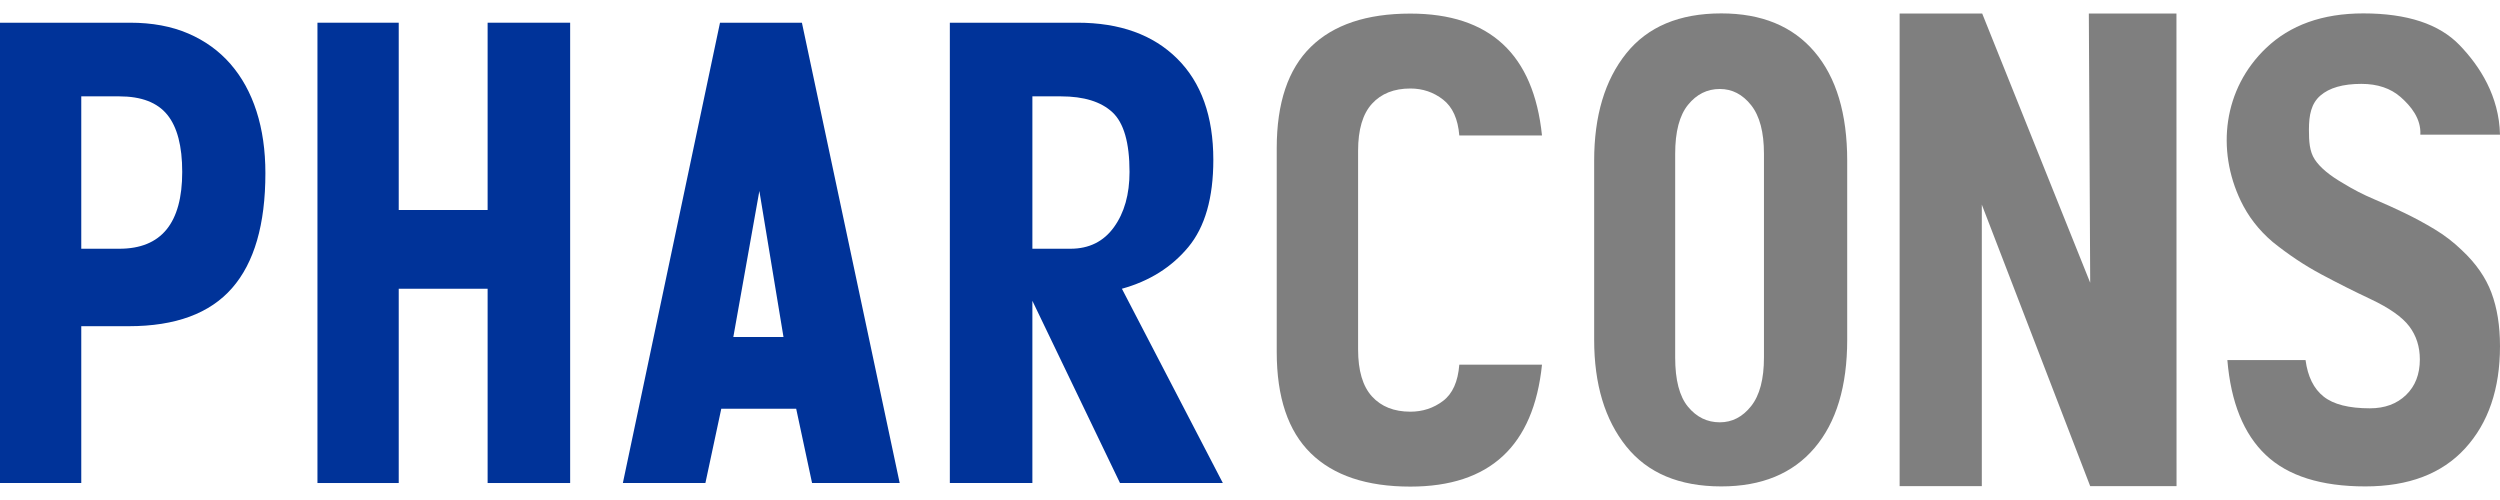
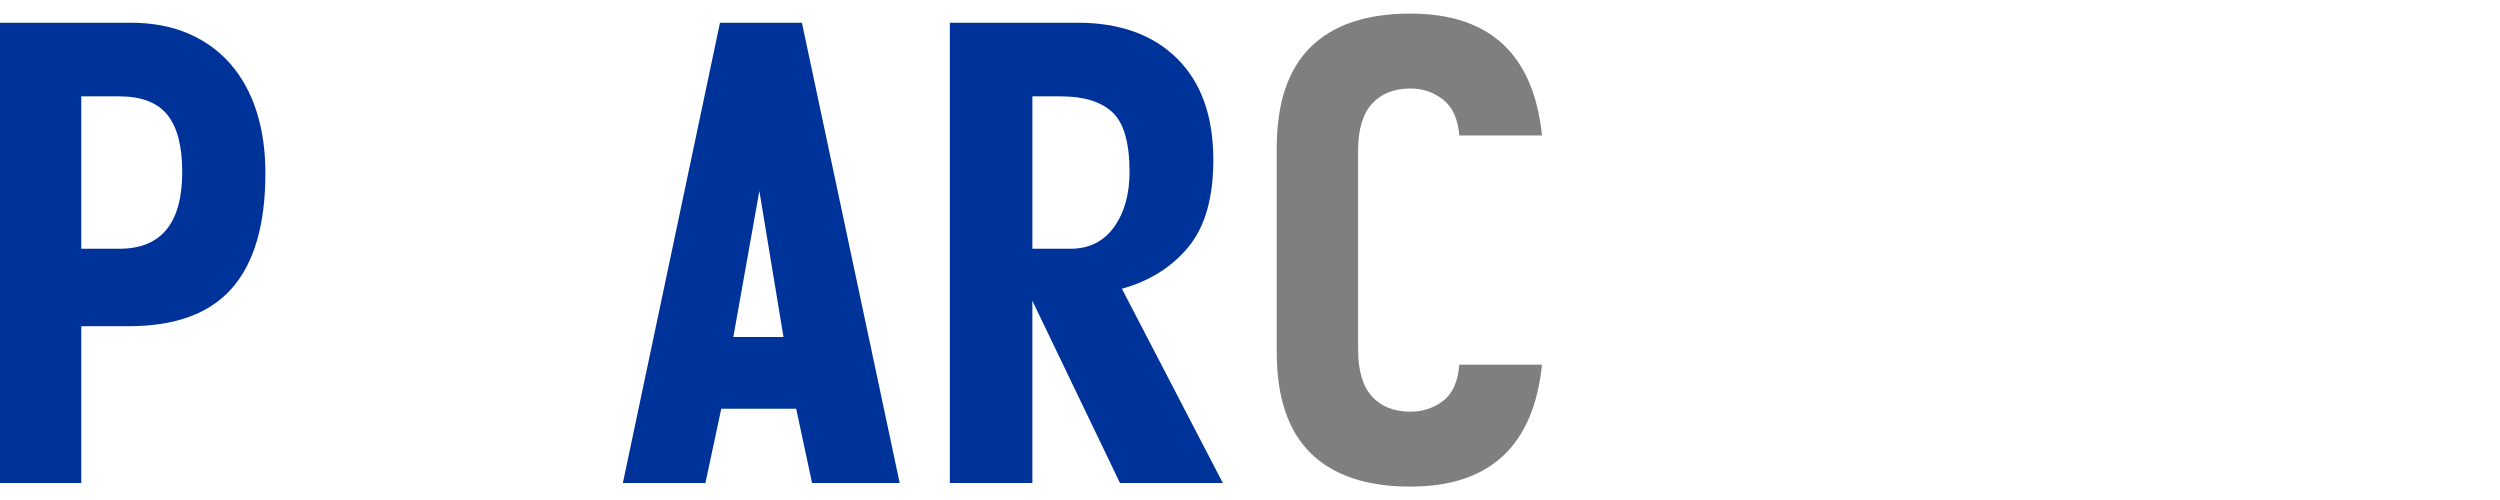
<svg xmlns="http://www.w3.org/2000/svg" xml:space="preserve" width="1500px" height="300px" style="shape-rendering:geometricPrecision; text-rendering:geometricPrecision; image-rendering:optimizeQuality; fill-rule:evenodd; clip-rule:evenodd" viewBox="0 0 676.002 127.955">
  <defs>
    <style type="text/css">
   
    .fil1 {fill:#003399;fill-rule:nonzero}
    .fil0 {fill:#7F7F7F;fill-rule:nonzero}
   
  </style>
  </defs>
  <g id="Ebene_x0020_1">
-     <path class="fil0" d="M499.485 88.245c0,12.59 -2.947,22.345 -8.84,29.27 -5.892,6.924 -14.295,10.388 -25.209,10.388 -11.348,0 -19.915,-3.605 -25.698,-10.816 -5.784,-7.211 -8.677,-16.826 -8.677,-28.842l0 -48.416c0,-12.132 2.892,-21.802 8.677,-29.013 5.783,-7.211 14.35,-10.816 25.698,-10.816 10.914,0 19.317,3.461 25.209,10.386 5.893,6.924 8.84,16.739 8.84,29.442l0 48.416zm-46.516 4.814c0,6.067 1.157,10.502 3.469,13.306 2.313,2.804 5.181,4.206 8.604,4.206 3.33,0 6.152,-1.458 8.465,-4.378 2.313,-2.918 3.47,-7.296 3.47,-13.134l0 -55.11c0,-5.838 -1.157,-10.215 -3.47,-13.133 -2.313,-2.918 -5.135,-4.378 -8.465,-4.378 -3.422,0 -6.291,1.431 -8.604,4.293 -2.312,2.861 -3.469,7.267 -3.469,13.219l0 55.11z" />
    <path class="fil1" d="M330.66 126.986l-27.812 0 -23.692 -49.271 0 49.271 -22.319 0 0 -124.469 34.507 0c11.447,0 20.431,3.234 26.955,9.701 6.523,6.467 9.786,15.595 9.786,27.383 0,10.303 -2.261,18.171 -6.78,23.606 -4.522,5.437 -10.502,9.186 -17.941,11.246l27.297 52.534zm-25.236 -84.124c0,-7.898 -1.546,-13.276 -4.635,-16.139 -3.091,-2.861 -7.726,-4.29 -13.906,-4.29l-7.725 0 0 41.203 10.3 0c5.037,0 8.957,-1.947 11.761,-5.838 2.804,-3.891 4.206,-8.869 4.206,-14.936z" />
    <path class="fil1" d="M243.274 126.986l-23.692 0 -4.293 -20.086 -20.256 0 -4.293 20.086 -22.319 0 26.267 -124.469 22.147 0 26.439 124.469zm-31.418 -39.486l-6.523 -39.488 -7.04 39.488 13.564 0z" />
    <path class="fil1" d="M71.763 43.207c0,13.848 -3.005,24.207 -9.013,31.073 -6.01,6.868 -15.309,10.301 -27.899,10.301l-12.876 0 0 42.405 -21.975 0 0 -124.469 35.195 0c5.951,0 11.187,0.973 15.709,2.92 4.519,1.945 8.325,4.693 11.416,8.241 3.091,3.549 5.437,7.811 7.038,12.789 1.604,4.981 2.405,10.559 2.405,16.741zm-22.491 -0.345c0,-6.981 -1.344,-12.132 -4.033,-15.451 -2.691,-3.319 -7.01,-4.978 -12.963,-4.978l-10.301 0 0 41.203 10.301 0c11.331,0 16.996,-6.925 16.996,-20.774z" />
-     <path class="fil0" d="M676.002 89.96c0,11.56 -3.138,20.774 -9.414,27.642 -6.277,6.866 -15.278,10.301 -27.002,10.301 -11.959,0 -20.93,-2.833 -26.912,-8.498 -5.979,-5.665 -9.443,-14.222 -10.392,-25.667l21.14 0c0.591,4.463 2.22,7.754 4.884,9.871 2.665,2.119 6.84,3.177 12.524,3.177 4.026,0 7.282,-1.202 9.77,-3.605 2.487,-2.405 3.73,-5.608 3.73,-9.615 0,-3.433 -0.948,-6.41 -2.843,-8.926 -1.895,-2.519 -5.388,-4.98 -10.48,-7.383 -4.383,-2.06 -8.822,-4.293 -13.323,-6.695 -4.5,-2.403 -8.883,-5.323 -13.146,-8.756 -3.906,-3.32 -6.682,-7.053 -8.614,-11.074 -6.666,-13.864 -4.752,-30.335 6.84,-41.376 6.47,-6.162 15.158,-9.356 26.289,-9.356 11.843,0 20.517,2.861 26.024,8.584 5.507,5.722 10.69,13.793 10.924,24.207l-21.537 0c0.237,-4.349 -2.564,-7.725 -5.287,-10.129 -2.724,-2.403 -6.275,-3.605 -10.658,-3.605 -4.973,0 -8.673,1.059 -11.101,3.176 -2.428,2.117 -3.08,5.179 -3.08,9.185 0,3.204 0.151,5.895 1.57,8.069 1.42,2.173 4.026,4.349 7.816,6.525 2.605,1.602 5.329,3.003 8.172,4.205 2.843,1.203 5.625,2.46 8.348,3.778 2.725,1.316 5.419,2.774 8.084,4.378 2.664,1.602 5.121,3.49 7.37,5.666 3.792,3.546 6.456,7.381 7.994,11.501 1.54,4.121 2.31,8.928 2.31,14.421z" />
-     <polygon class="fil0" points="588.537,127.828 565.19,127.828 535.884,51.709 535.884,127.828 513.661,127.828 513.661,0.033 535.986,0.033 565.191,72.826 564.823,0.037 588.515,0.037 " />
    <path class="fil0" d="M367.23 90.872c0,5.722 1.251,9.957 3.756,12.704 2.504,2.748 5.962,4.121 10.374,4.121 3.34,0 6.291,-0.974 8.854,-2.918 2.565,-1.947 4.025,-5.209 4.383,-9.786l22.359 0c-2.265,21.975 -14.132,32.962 -35.597,32.962 -11.806,0 -20.779,-3.005 -26.92,-9.013 -6.142,-6.01 -9.211,-15.137 -9.211,-27.384l0 -55.11c0,-12.245 3.07,-21.374 9.211,-27.382 6.142,-6.01 15.114,-9.013 26.92,-9.013 21.465,0 33.332,10.986 35.597,32.962l-22.359 0c-0.359,-4.465 -1.819,-7.697 -4.383,-9.701 -2.563,-2.003 -5.514,-3.005 -8.854,-3.005 -4.411,0 -7.87,1.375 -10.374,4.121 -2.505,2.748 -3.756,6.983 -3.756,12.705l0 53.737z" />
-     <polygon class="fil1" points="154.17,126.986 131.853,126.986 131.853,74.453 107.816,74.453 107.816,126.986 85.841,126.986 85.841,2.517 107.816,2.517 107.816,53.163 131.853,53.163 131.853,2.517 154.17,2.517 " />
  </g>
</svg>